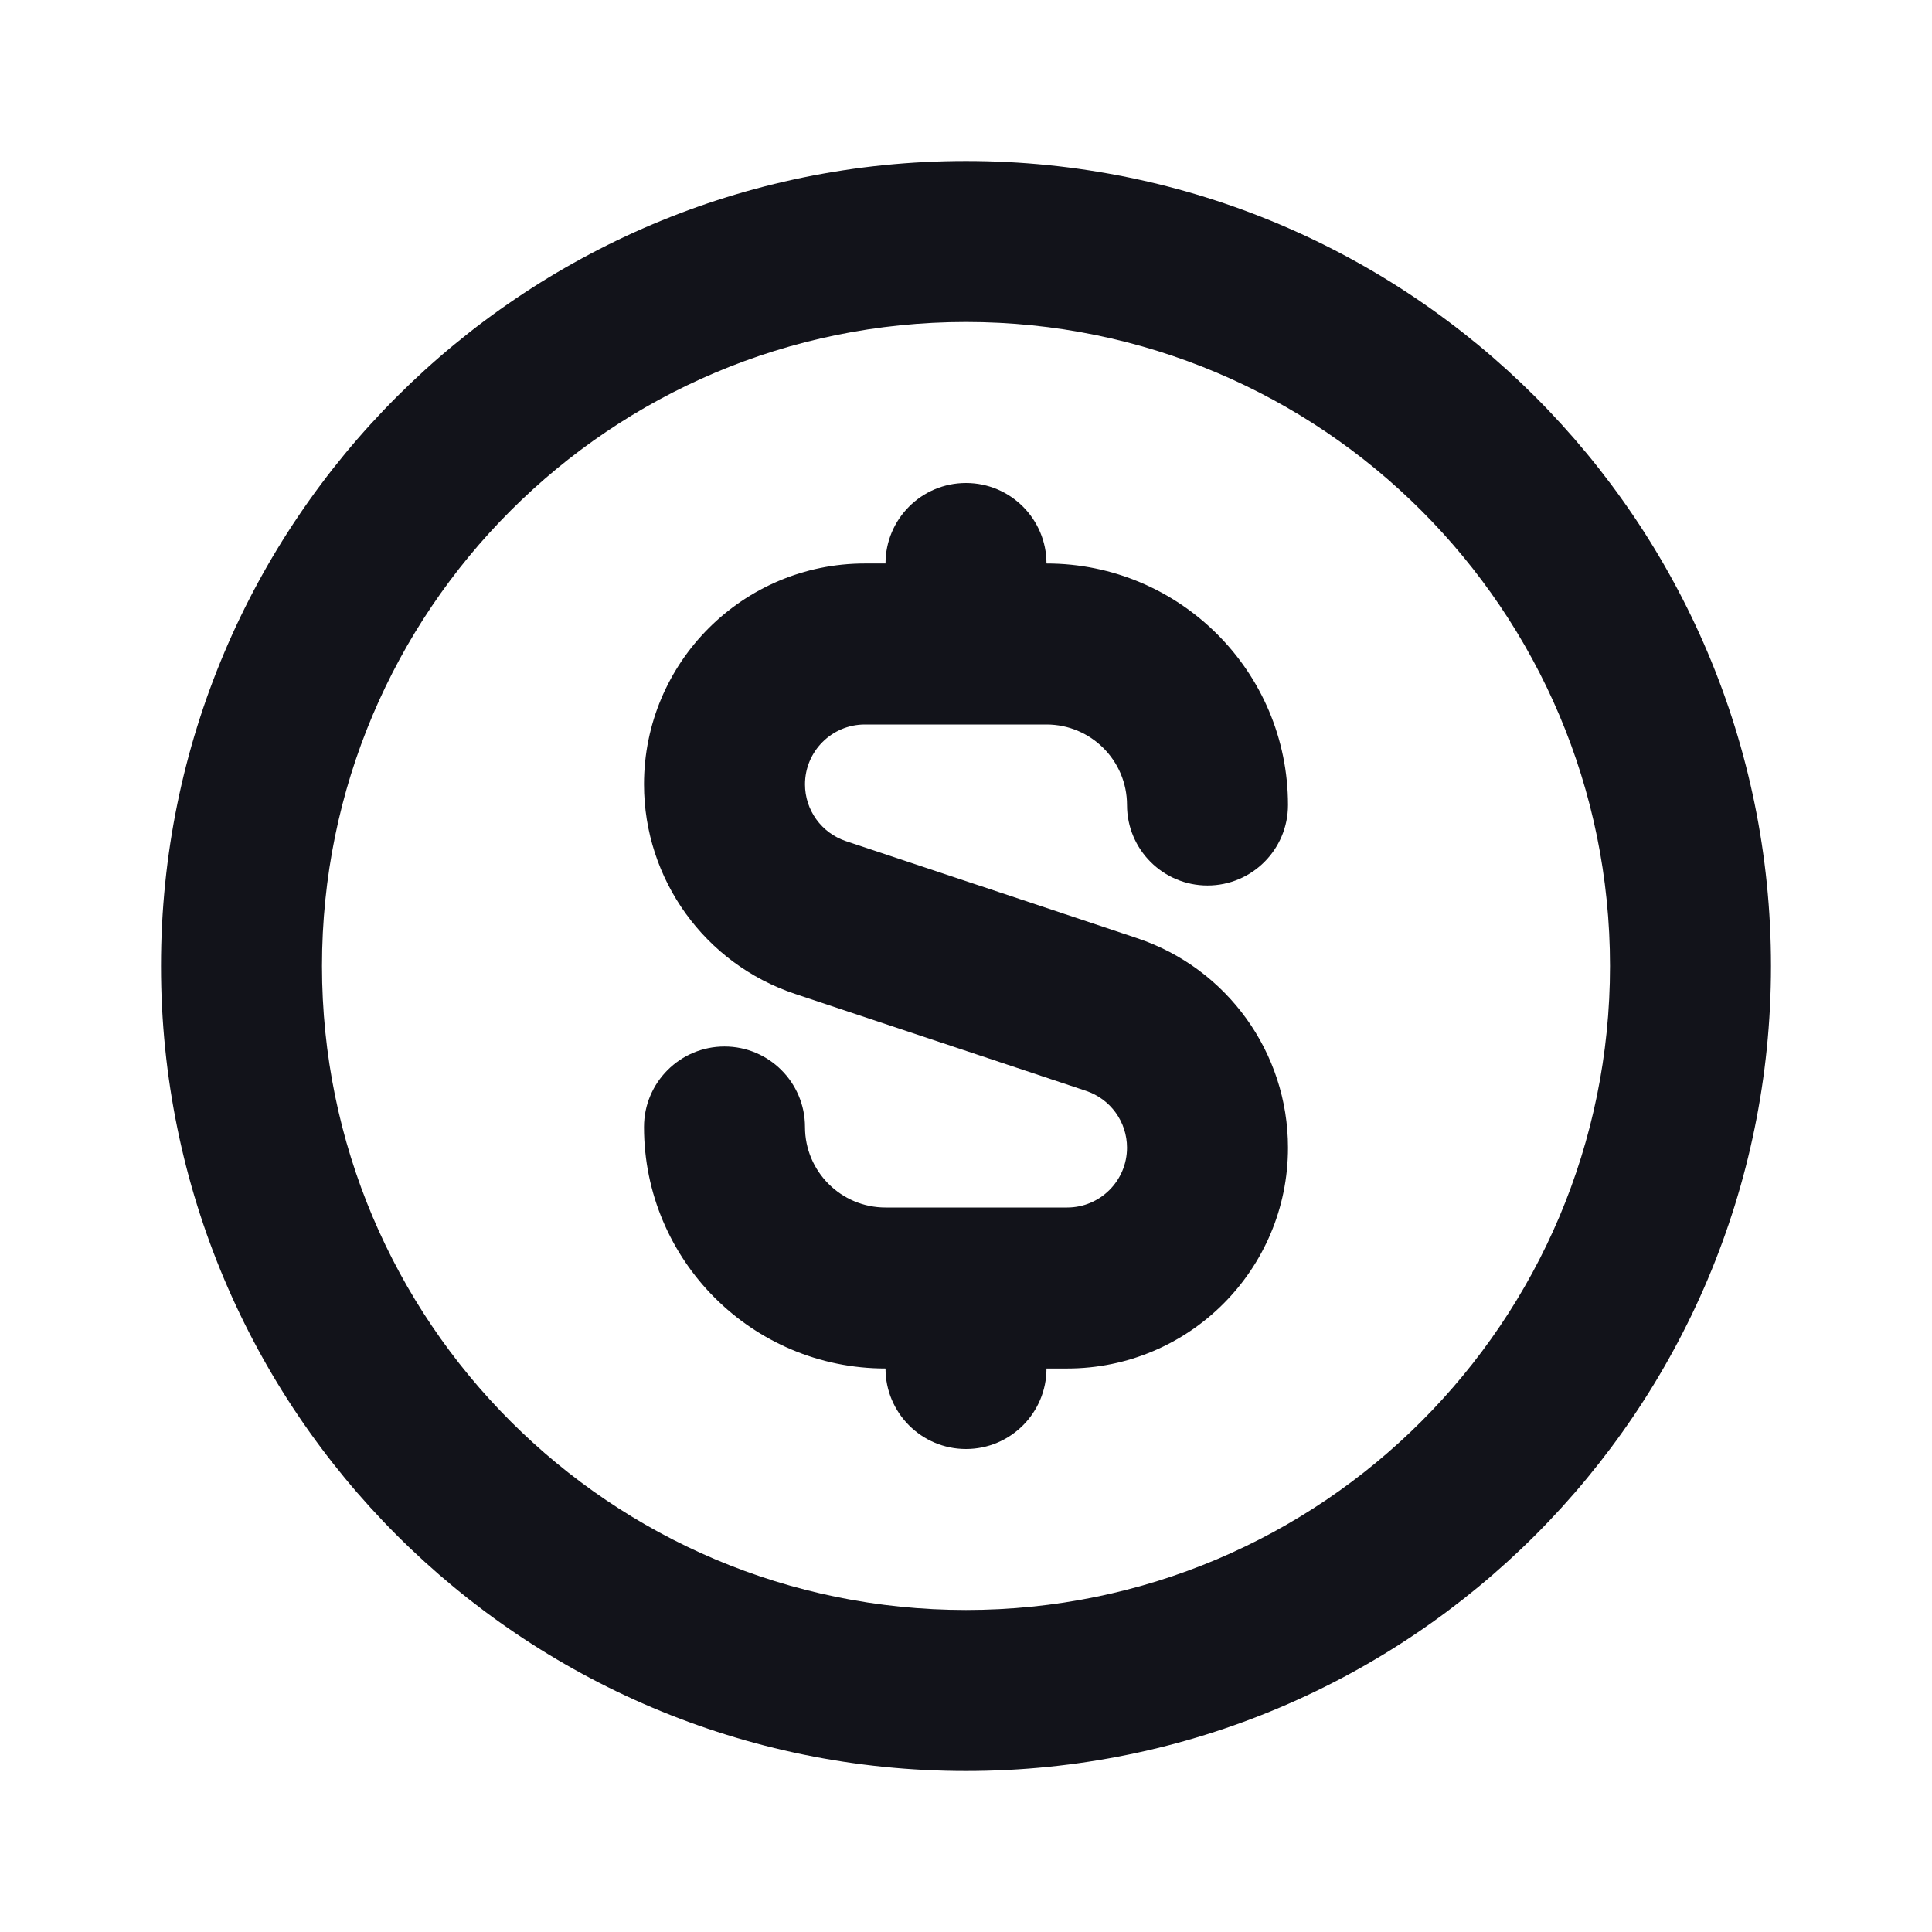
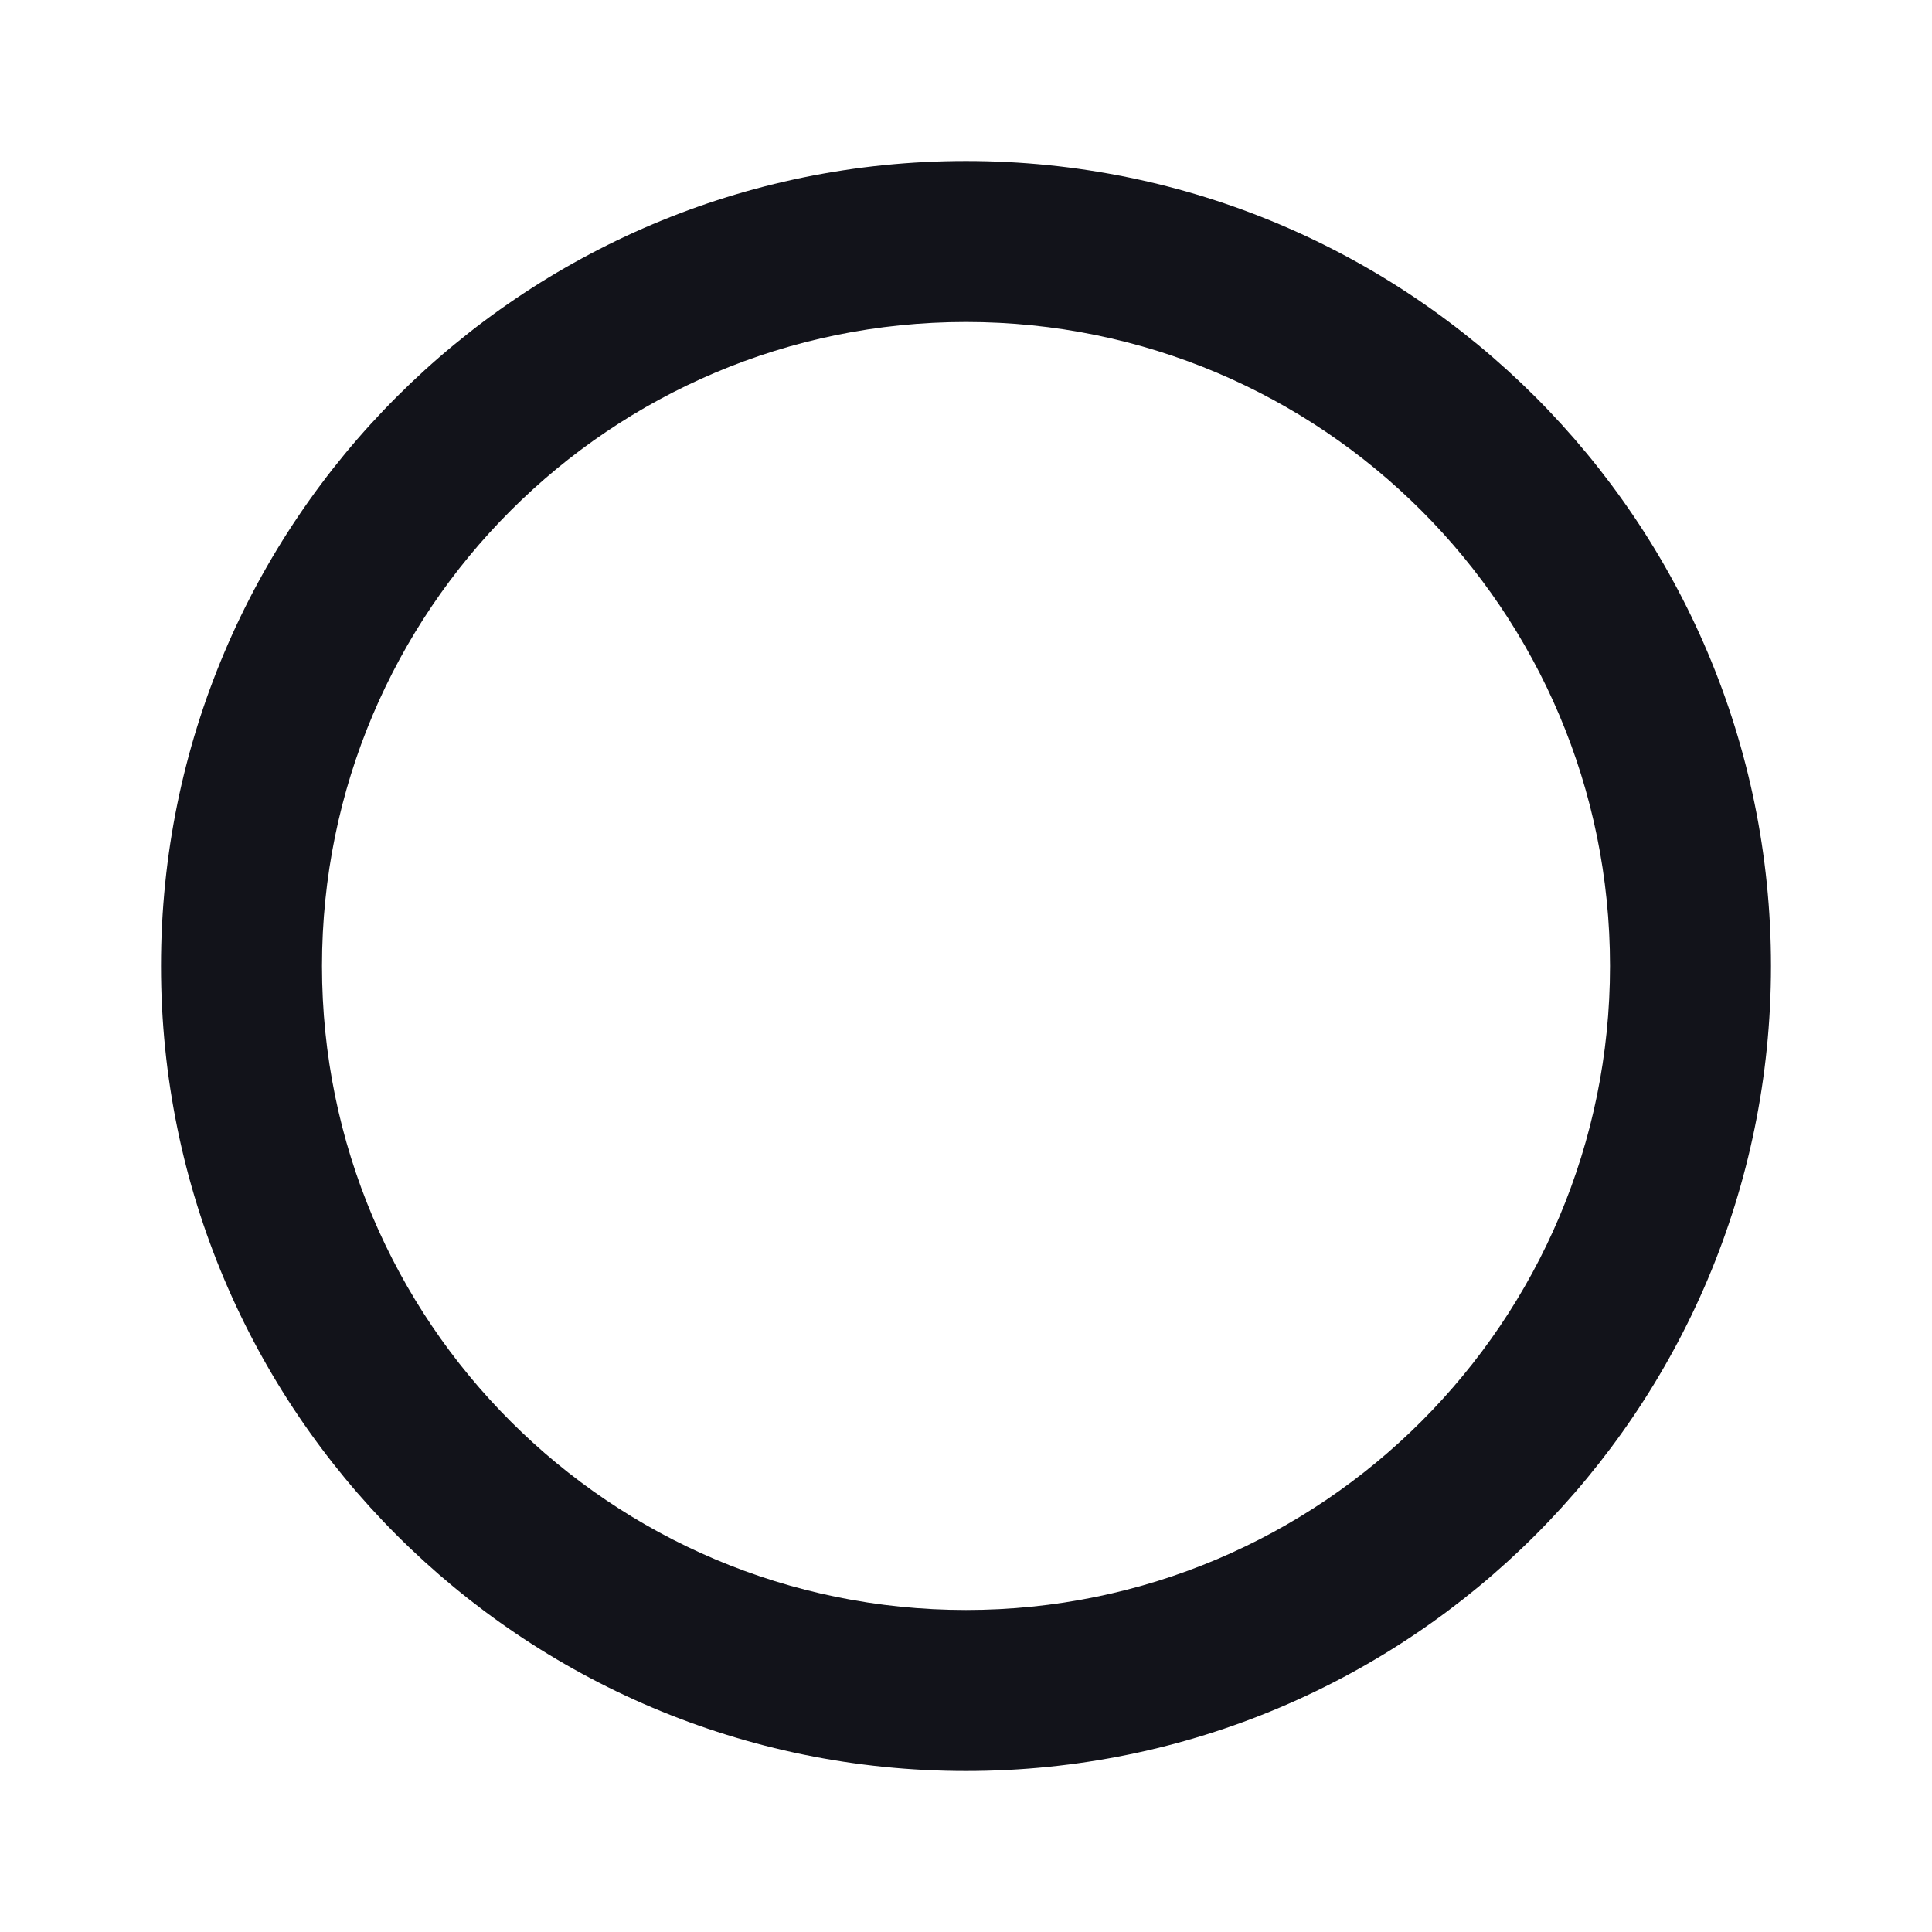
<svg xmlns="http://www.w3.org/2000/svg" width="71" height="71" viewBox="0 0 71 71" fill="none">
  <path fill-rule="evenodd" clip-rule="evenodd" d="M35.5 59.166C48.571 59.166 59.167 48.571 59.167 35.5C59.167 22.429 48.571 11.833 35.5 11.833C22.429 11.833 11.833 22.429 11.833 35.5C11.833 48.571 22.429 59.166 35.5 59.166ZM35.5 65.083C51.838 65.083 65.083 51.838 65.083 35.5C65.083 19.161 51.838 5.917 35.5 5.917C19.162 5.917 5.917 19.161 5.917 35.5C5.917 51.838 19.162 65.083 35.5 65.083Z" fill="#12131A" />
-   <path d="M32.542 20.708C32.542 19.075 33.866 17.75 35.5 17.75C37.134 17.75 38.458 19.075 38.458 20.708C43.36 20.708 47.333 24.682 47.333 29.583C47.333 31.217 46.009 32.542 44.375 32.542C42.741 32.542 41.417 31.217 41.417 29.583C41.417 27.95 40.092 26.625 38.458 26.625H31.783C30.568 26.625 29.583 27.61 29.583 28.824C29.583 29.771 30.189 30.611 31.087 30.911L41.784 34.476C45.098 35.581 47.333 38.682 47.333 42.176C47.333 46.658 43.7 50.292 39.217 50.292H38.458C38.458 51.925 37.134 53.25 35.5 53.25C33.866 53.25 32.542 51.925 32.542 50.292C27.64 50.292 23.667 46.318 23.667 41.417C23.667 39.783 24.991 38.458 26.625 38.458C28.259 38.458 29.583 39.783 29.583 41.417C29.583 43.05 30.908 44.375 32.542 44.375H39.217C40.432 44.375 41.417 43.39 41.417 42.176C41.417 41.229 40.811 40.389 39.913 40.089L29.216 36.524C25.902 35.419 23.667 32.318 23.667 28.824C23.667 24.342 27.3 20.708 31.783 20.708H32.542Z" fill="#12131A" />
</svg>